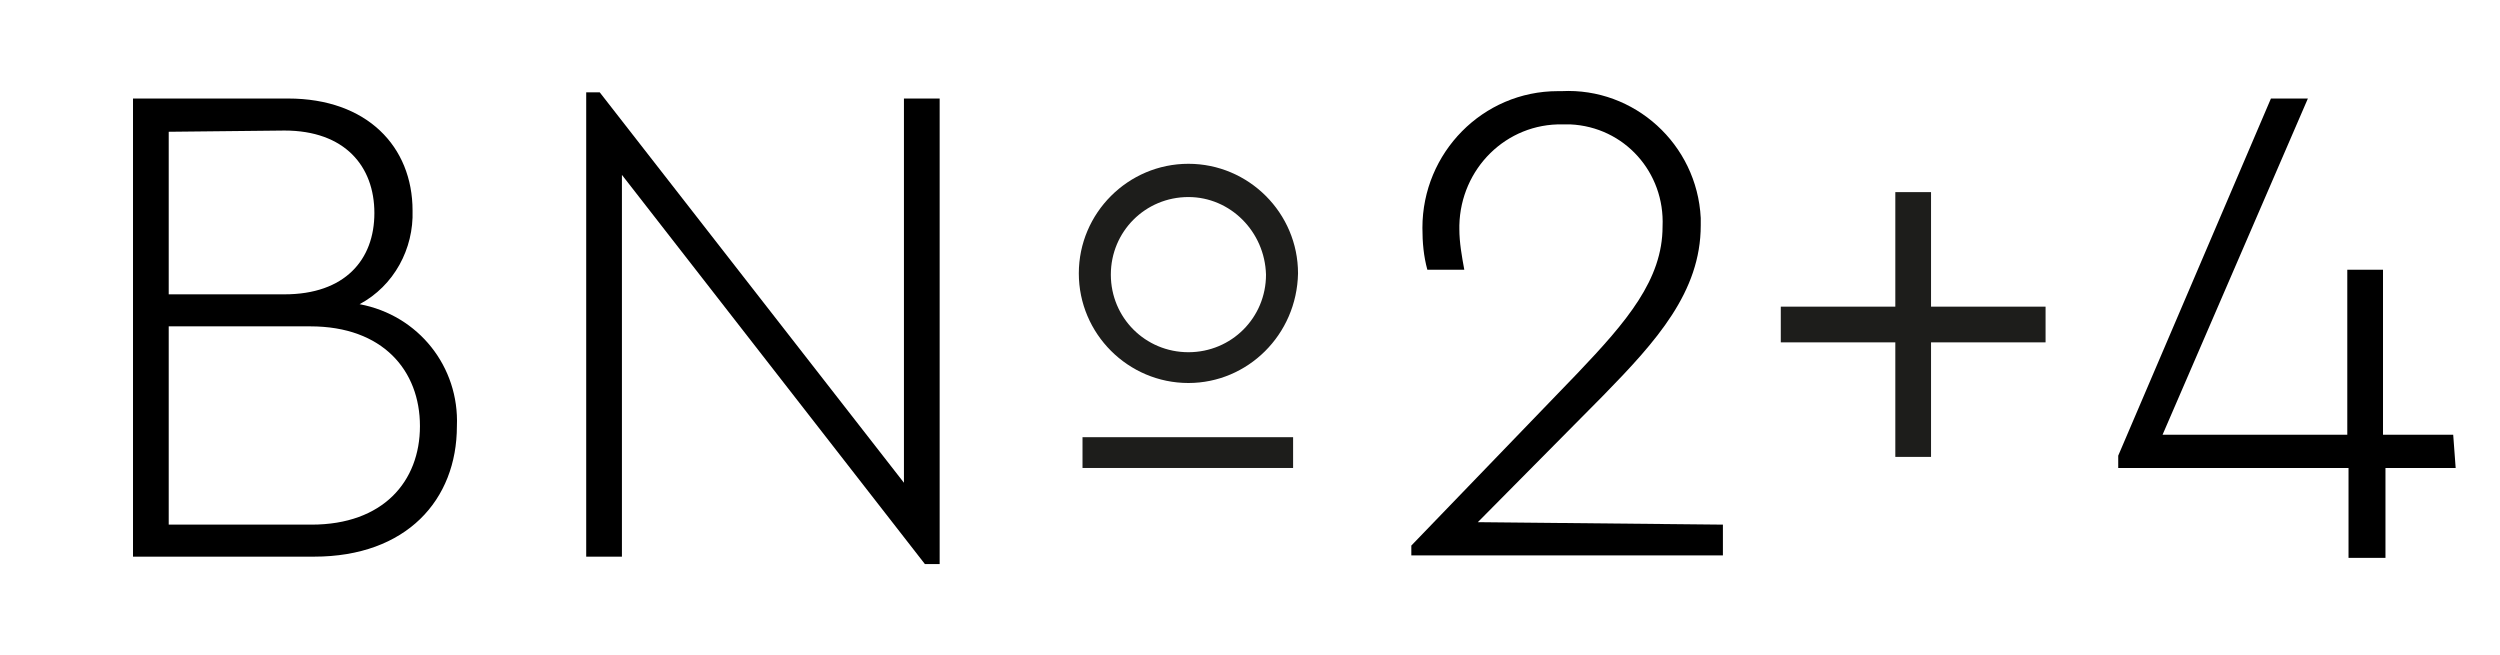
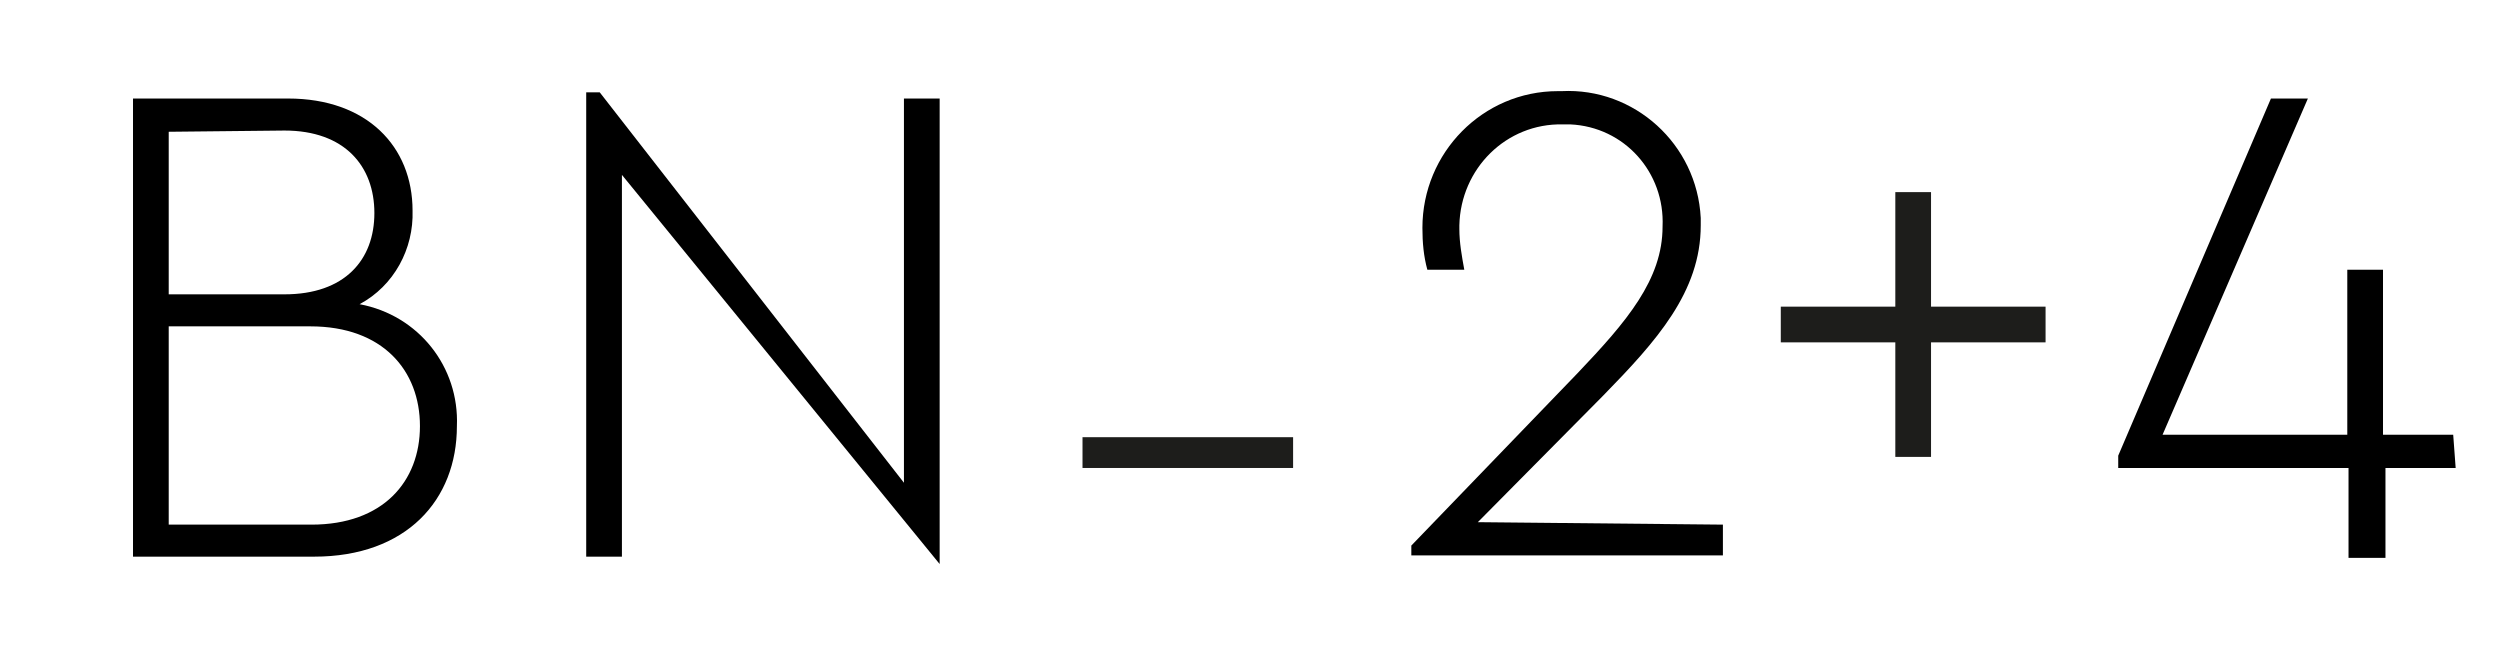
<svg xmlns="http://www.w3.org/2000/svg" version="1.1" id="Ebene_1" x="0px" y="0px" viewBox="0 0 203 53.2" style="enable-background:new 0 0 203 53.2;" xml:space="preserve">
  <style type="text/css">
	.st0{fill:#1D1D1B;}
</style>
  <title>BN2+4_Logo_kurz_s</title>
  <path d="M37.1,34.6c0,6-4.1,10.6-11.6,10.6H10.8V8h12.6c6.4,0,10.1,3.9,10.1,9.1c0.1,3.1-1.5,6.1-4.3,7.6  C34,25.6,37.3,29.8,37.1,34.6z M13.7,10.7v13.2h9.4c4.9,0,7.3-2.8,7.3-6.6s-2.4-6.7-7.3-6.7L13.7,10.7z M34.1,34.6  c0-4.5-3-8.1-8.9-8.1H13.7v16.1h11.6C31.1,42.6,34.1,39.1,34.1,34.6L34.1,34.6z" />
-   <path d="M76.3,8v37.8h-1.2L50.5,14.2v31h-2.9V7.5h1.1l24.7,31.7V8H76.3z" />
+   <path d="M76.3,8v37.8L50.5,14.2v31h-2.9V7.5h1.1l24.7,31.7V8H76.3z" />
  <path d="M139.9,42.6v2.5h-25.3v-0.8l13.5-14c4-4.2,6.9-7.6,6.9-11.9c0.2-4.4-3.1-8.1-7.5-8.3c-0.2,0-0.4,0-0.6,0  c-4.6-0.1-8.3,3.6-8.4,8.2c0,0.1,0,0.2,0,0.3c0,1.1,0.2,2.2,0.4,3.3h-3c-0.3-1.1-0.4-2.2-0.4-3.4c0-6.1,4.9-11.1,11-11.1  c0.1,0,0.2,0,0.3,0c5.9-0.3,11,4.3,11.3,10.3c0,0.2,0,0.4,0,0.6c0,5.4-3.6,9.4-7.9,13.8L120,42.4L139.9,42.6z" />
  <path d="M199.4,38h-5.7v7.3h-3V38h-18.7v-1l12.4-29h3l-11.8,27.3h15V21.9h2.9v13.4h5.7L199.4,38z" />
  <path class="st0" d="M156.8,37.1h-2.9V15.6h2.9V37.1z" />
  <path class="st0" d="M166.1,24.9v2.9h-21.5v-2.9H166.1z" />
  <path class="st0" d="M105,38H87.9v-2.5H105V38z" />
-   <path class="st0" d="M96.5,31.1c-4.9,0-8.9-4-8.9-8.9c0-4.9,4-8.9,8.9-8.9c4.9,0,8.9,4,8.9,8.9C105.3,27.2,101.3,31.1,96.5,31.1z   M96.5,16c-3.5,0-6.3,2.8-6.3,6.3c0,3.5,2.8,6.3,6.3,6.3c3.5,0,6.3-2.8,6.3-6.3C102.7,18.8,99.9,16,96.5,16z" />
</svg>